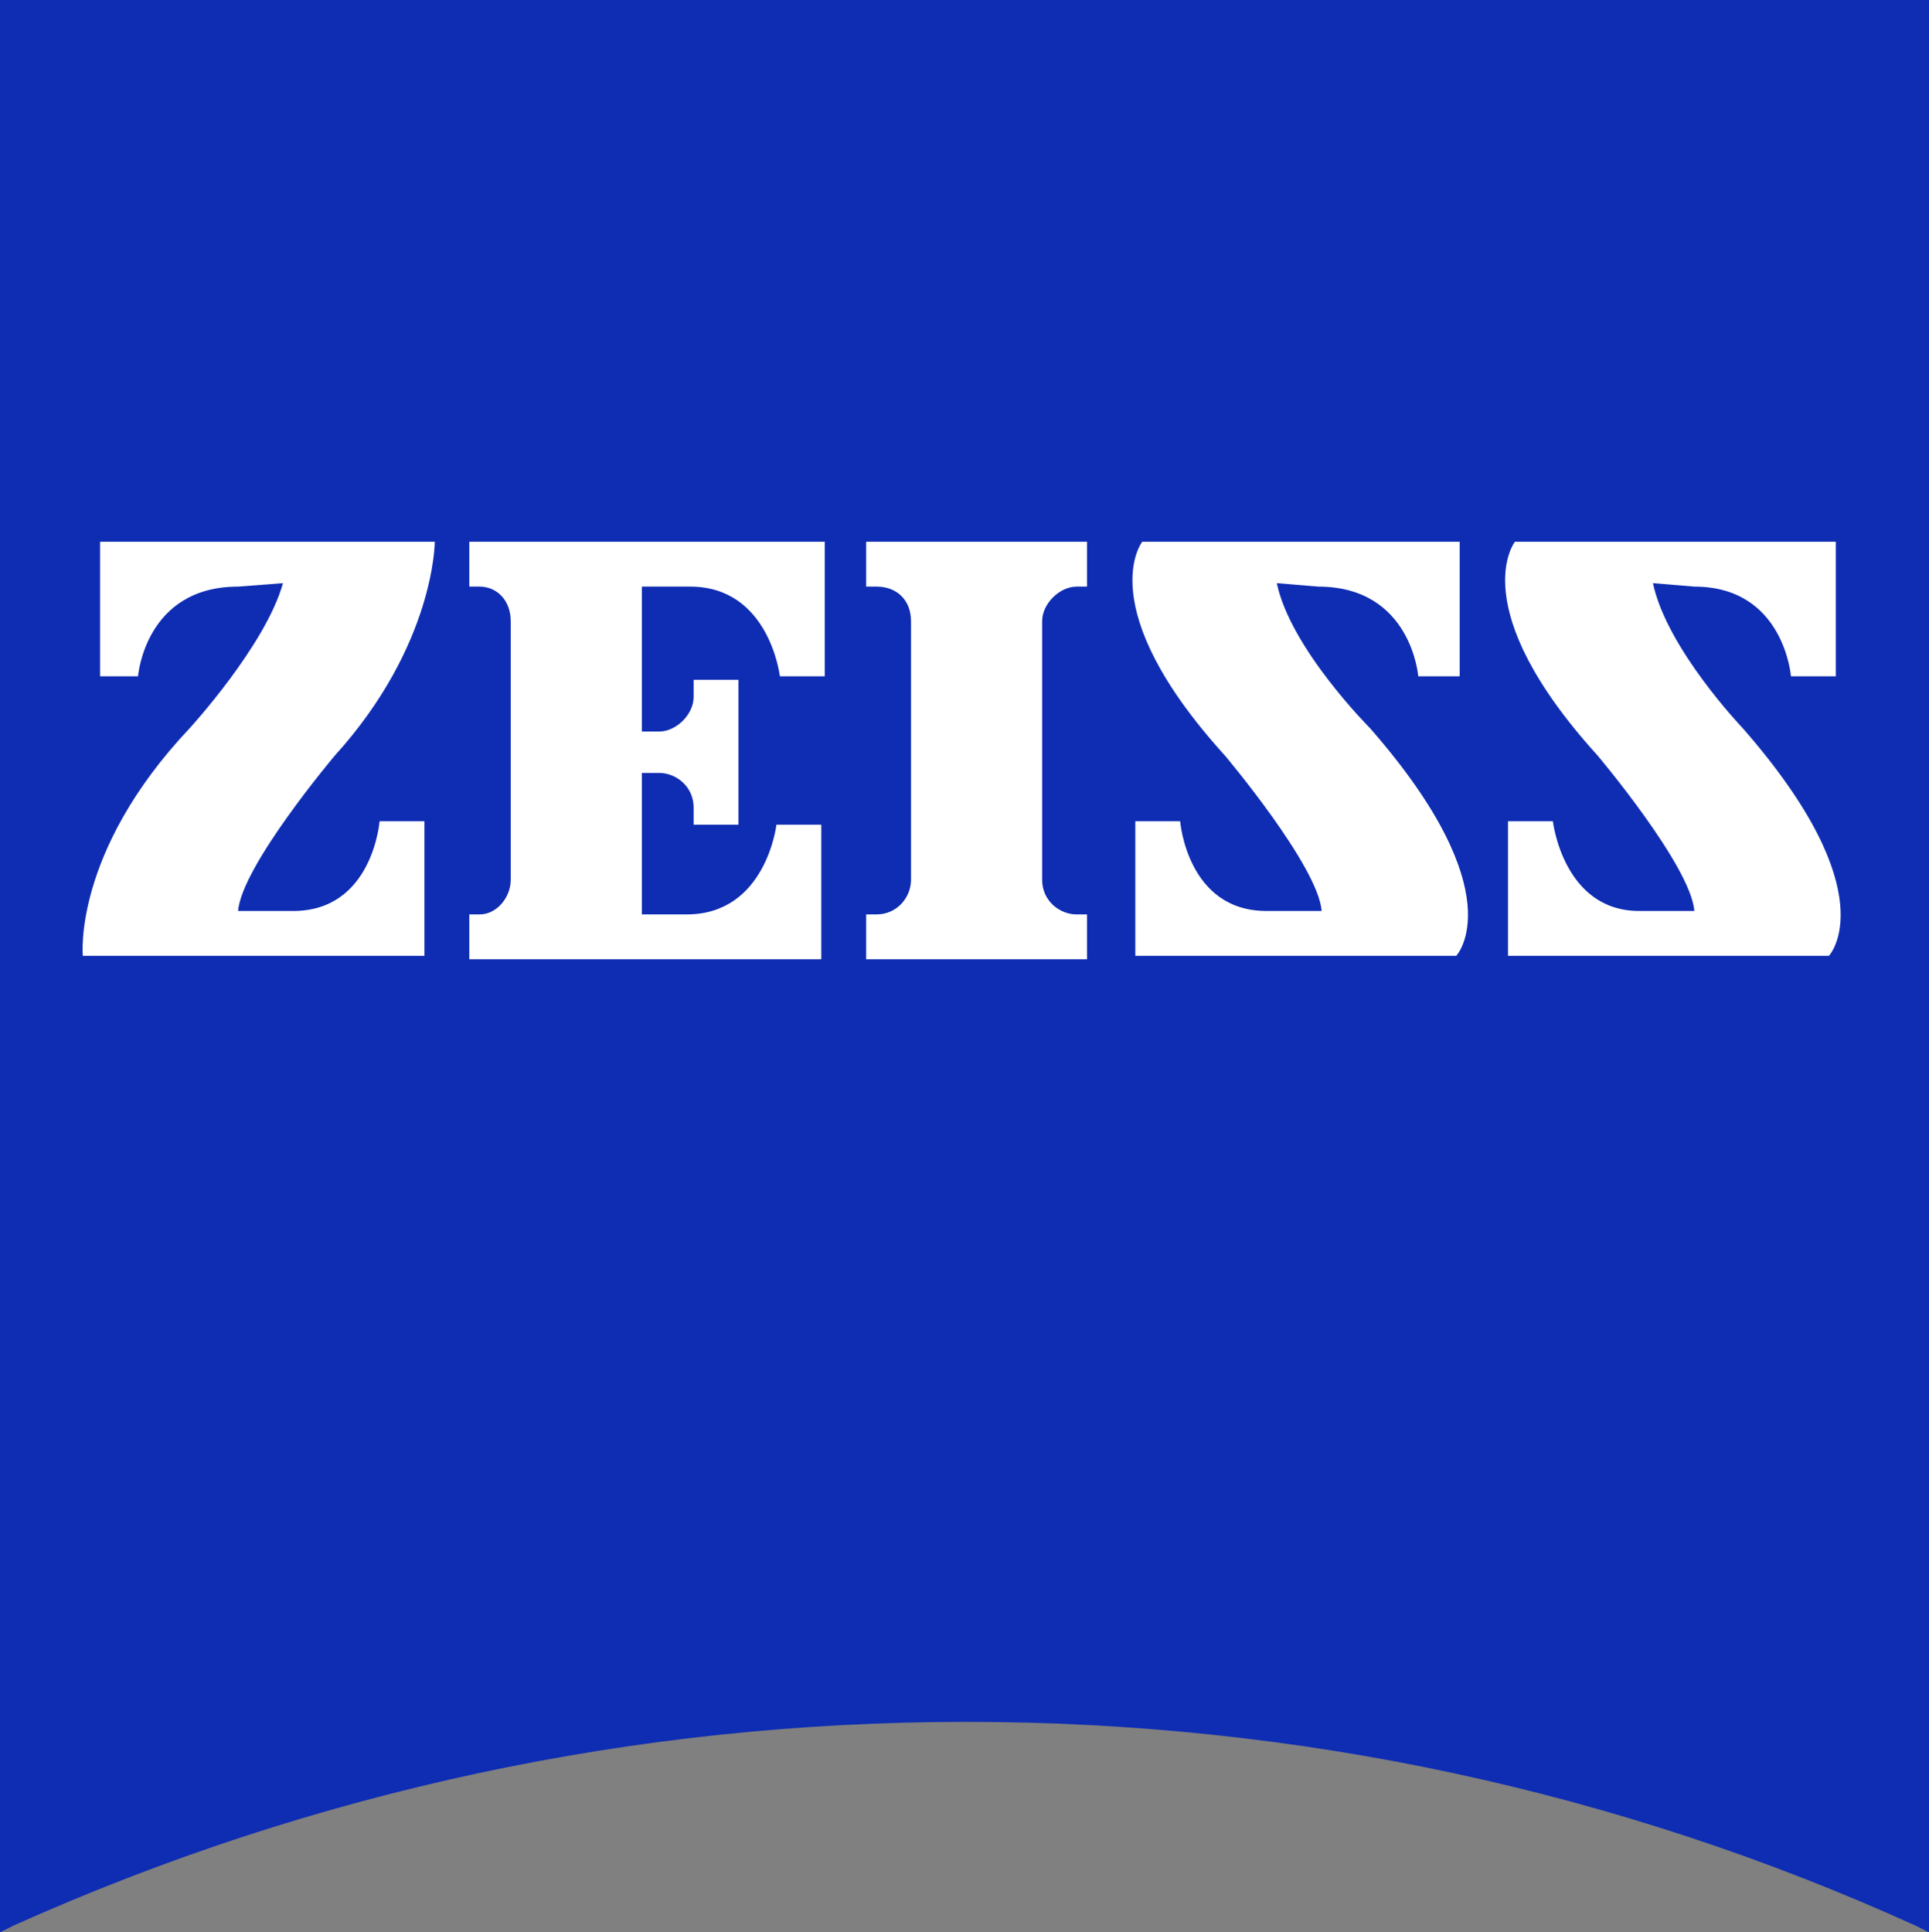
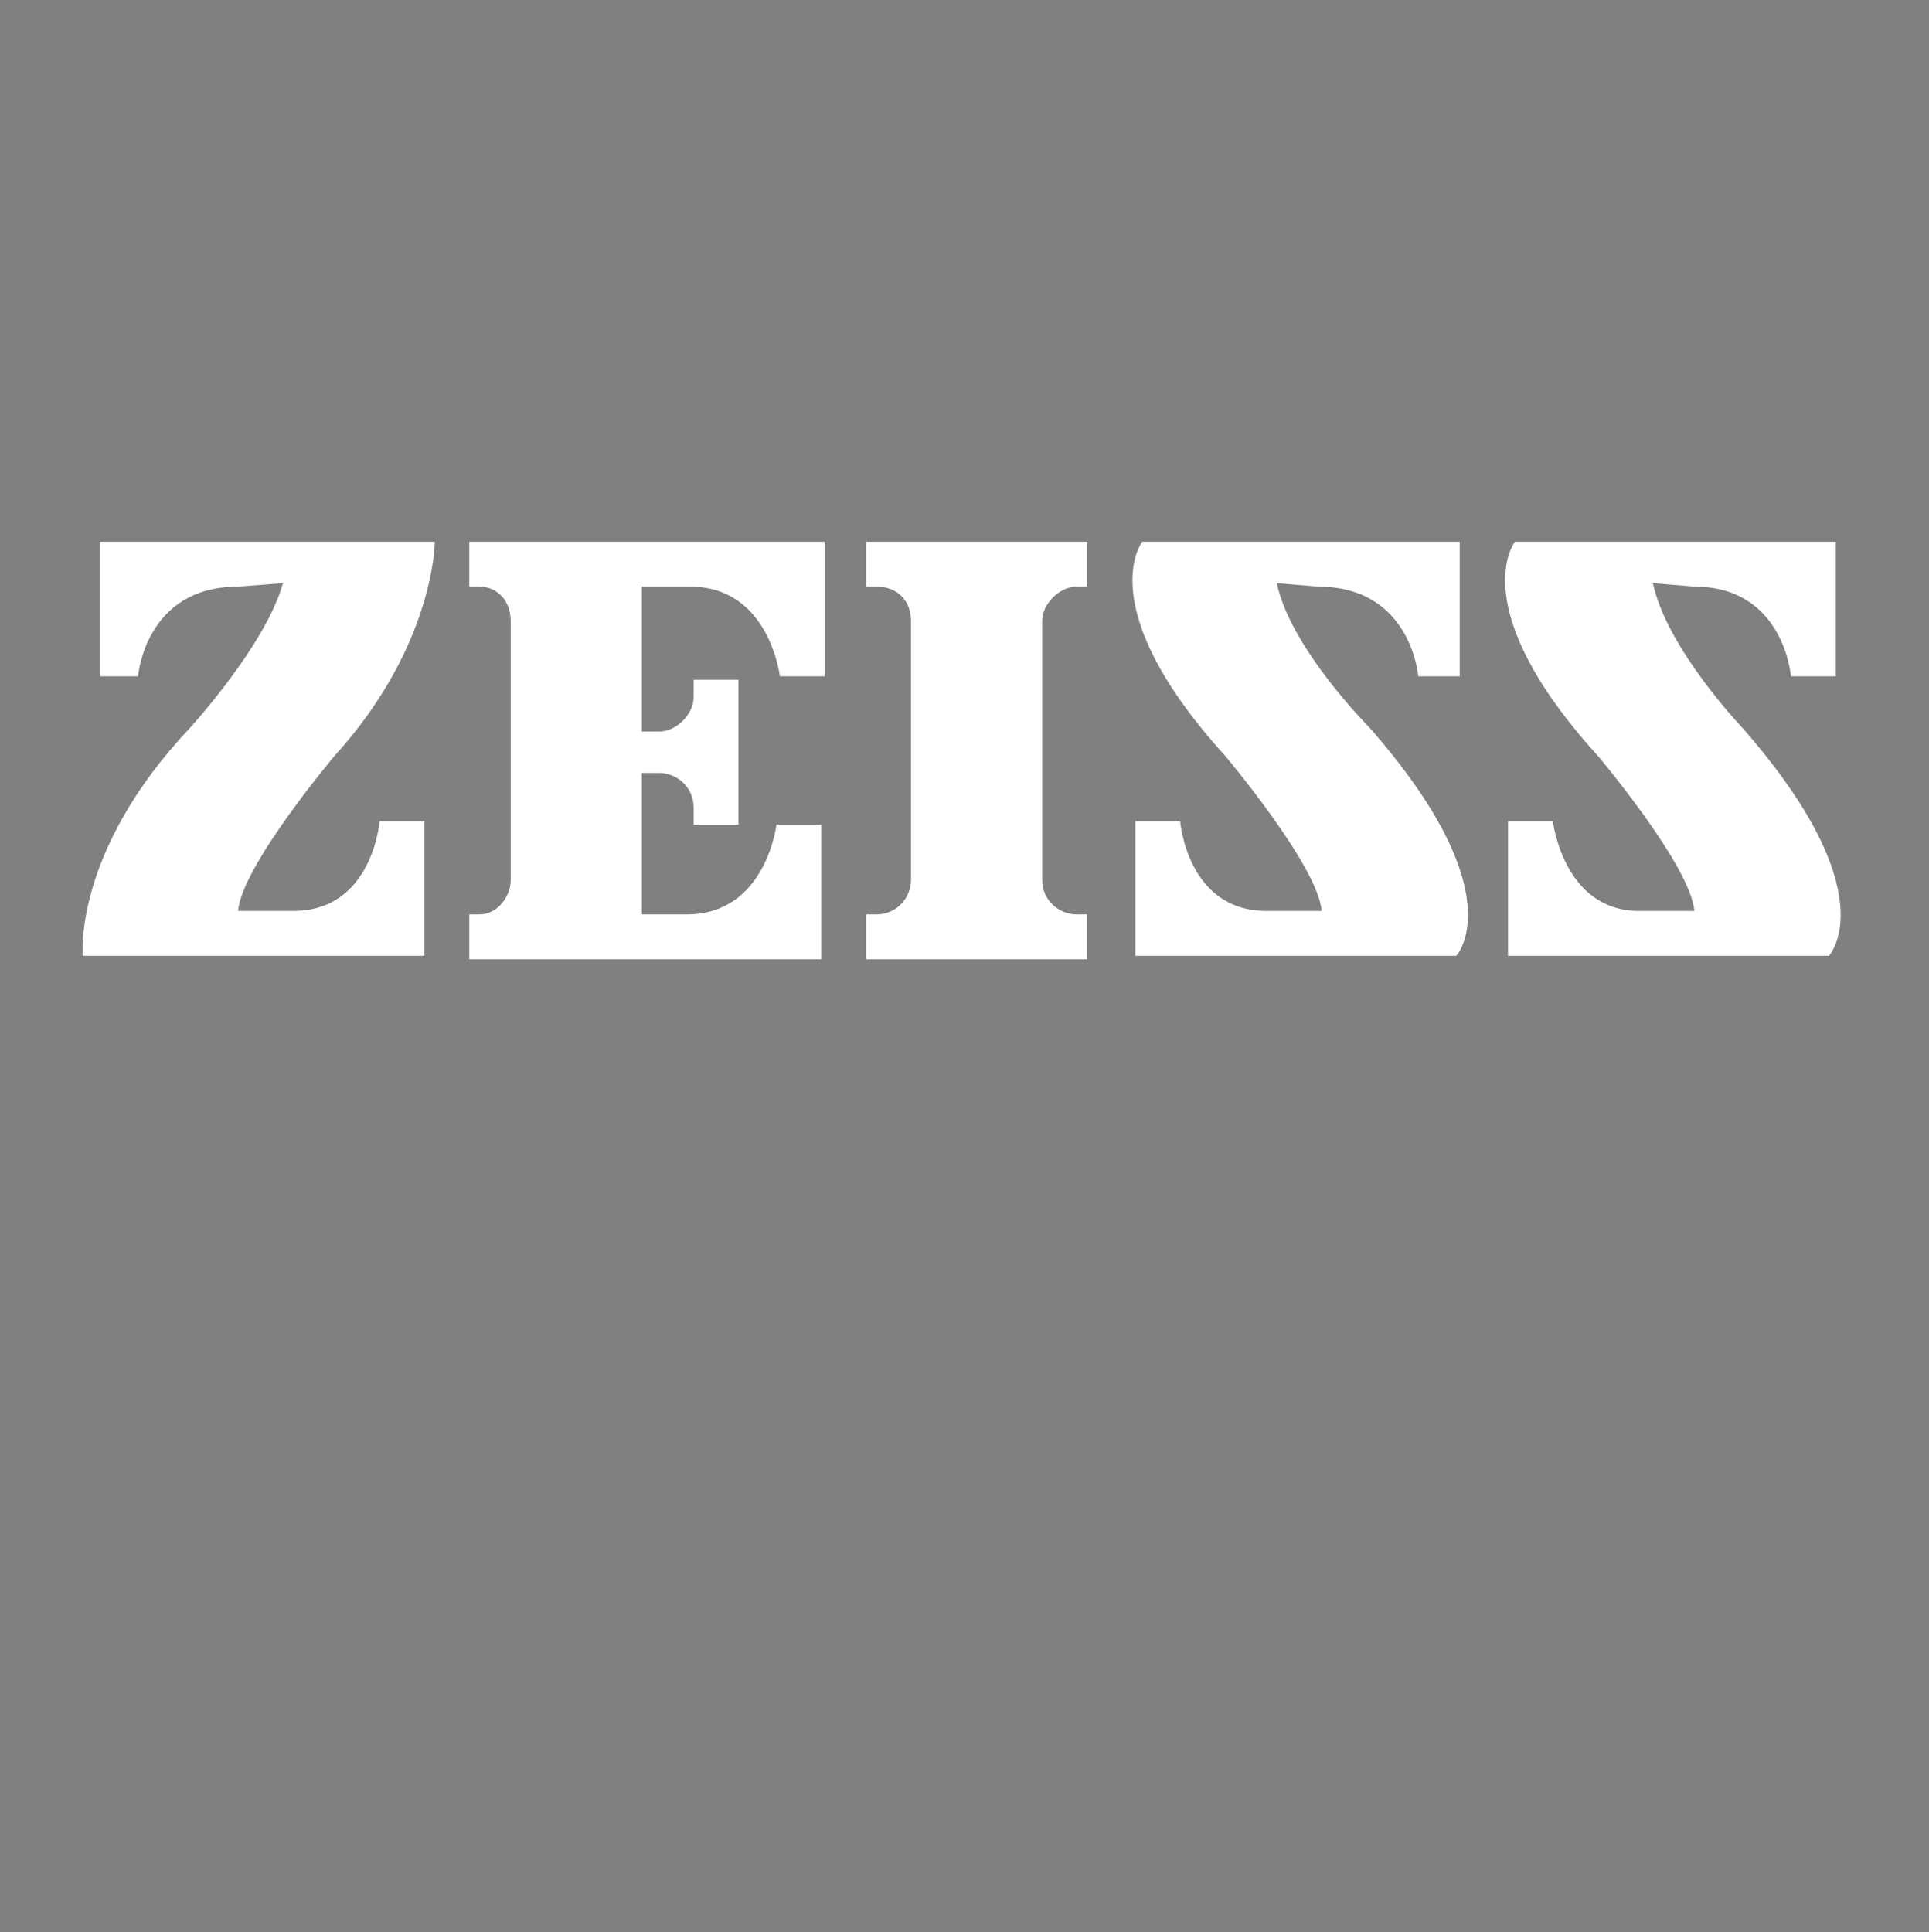
<svg xmlns="http://www.w3.org/2000/svg" version="1.1" id="Layer_1" x="0px" y="0px" viewBox="0 0 55.9 56" style="enable-background:new 0 0 55.9 56;" xml:space="preserve">
  <rect x="0" y="0" width="55.9" height="56" fill="#808080" stroke="none" />
  <style type="text/css">
  .st0{fill-rule:evenodd;clip-rule:evenodd;fill:#0F2DB3;}
	.st1{fill-rule:evenodd;clip-rule:evenodd;fill:#FFFFFF;}
 </style>
  <g>
-     <path class="st0" d="M55.6,0H0v56l0.4-0.2c8.7-3.9,18-5.9,27.6-5.9c9.6,0,18.9,2,27.5,5.9l0.4,0.2l0.1-56L55.6,0">
-   </path>
    <path class="st1" d="M6.9,17c-2.7,0-2.9,2.6-2.9,2.6H2.9v-3.9h9.7c0,0,0,3-2.9,6.2c0,0-2.7,3.2-2.8,4.5h1.6c2.3,0,2.5-2.6,2.5-2.6   h1.3v3.9H2.4c0,0-0.3-3,3.1-6.6c0,0,2.2-2.4,2.7-4.2L6.9,17 M31.5,27.8v-1.3h-0.3c-0.5,0-1-0.4-1-1V18c0-0.5,0.5-1,1-1h0.3v-1.3   h-6.4V17h0.3c0.6,0,1,0.4,1,1v7.5c0,0.5-0.4,1-1,1h-0.3v1.3H31.5 M23.8,27.8v-3.9h-1.3c0,0-0.3,2.6-2.6,2.6h-1.3v-4.1h0.5   c0.5,0,1,0.4,1,1v0.5h1.3v-4.2h-1.3v0.5c0,0.5-0.5,1-1,1h-0.5V17H20c2.3,0,2.6,2.6,2.6,2.6h1.3v-3.9H13.6V17h0.3   c0.5,0,0.9,0.4,0.9,1v7.5c0,0.5-0.4,1-0.9,1h-0.3v1.3L23.8,27.8 M38.2,17c2.7,0,2.9,2.6,2.9,2.6h1.2v-3.9h-9.2c0,0-1.5,1.9,2.4,6.2   c0,0,2.7,3.2,2.8,4.5h-1.6c-2.3,0-2.5-2.6-2.5-2.6h-1.3v3.9h9.3c0,0,1.7-1.8-2.5-6.6c0,0-2.3-2.3-2.7-4.2L38.2,17 M49.1,17   c2.6,0,2.8,2.6,2.8,2.6h1.3v-3.9h-9.3c0,0-1.5,1.9,2.4,6.2c0,0,2.7,3.2,2.8,4.5h-1.6c-2.2,0-2.5-2.6-2.5-2.6h-1.3v3.9H53   c0,0,1.7-1.8-2.5-6.6c0,0-2.2-2.3-2.6-4.2L49.1,17">
  </path>
  </g>
</svg>